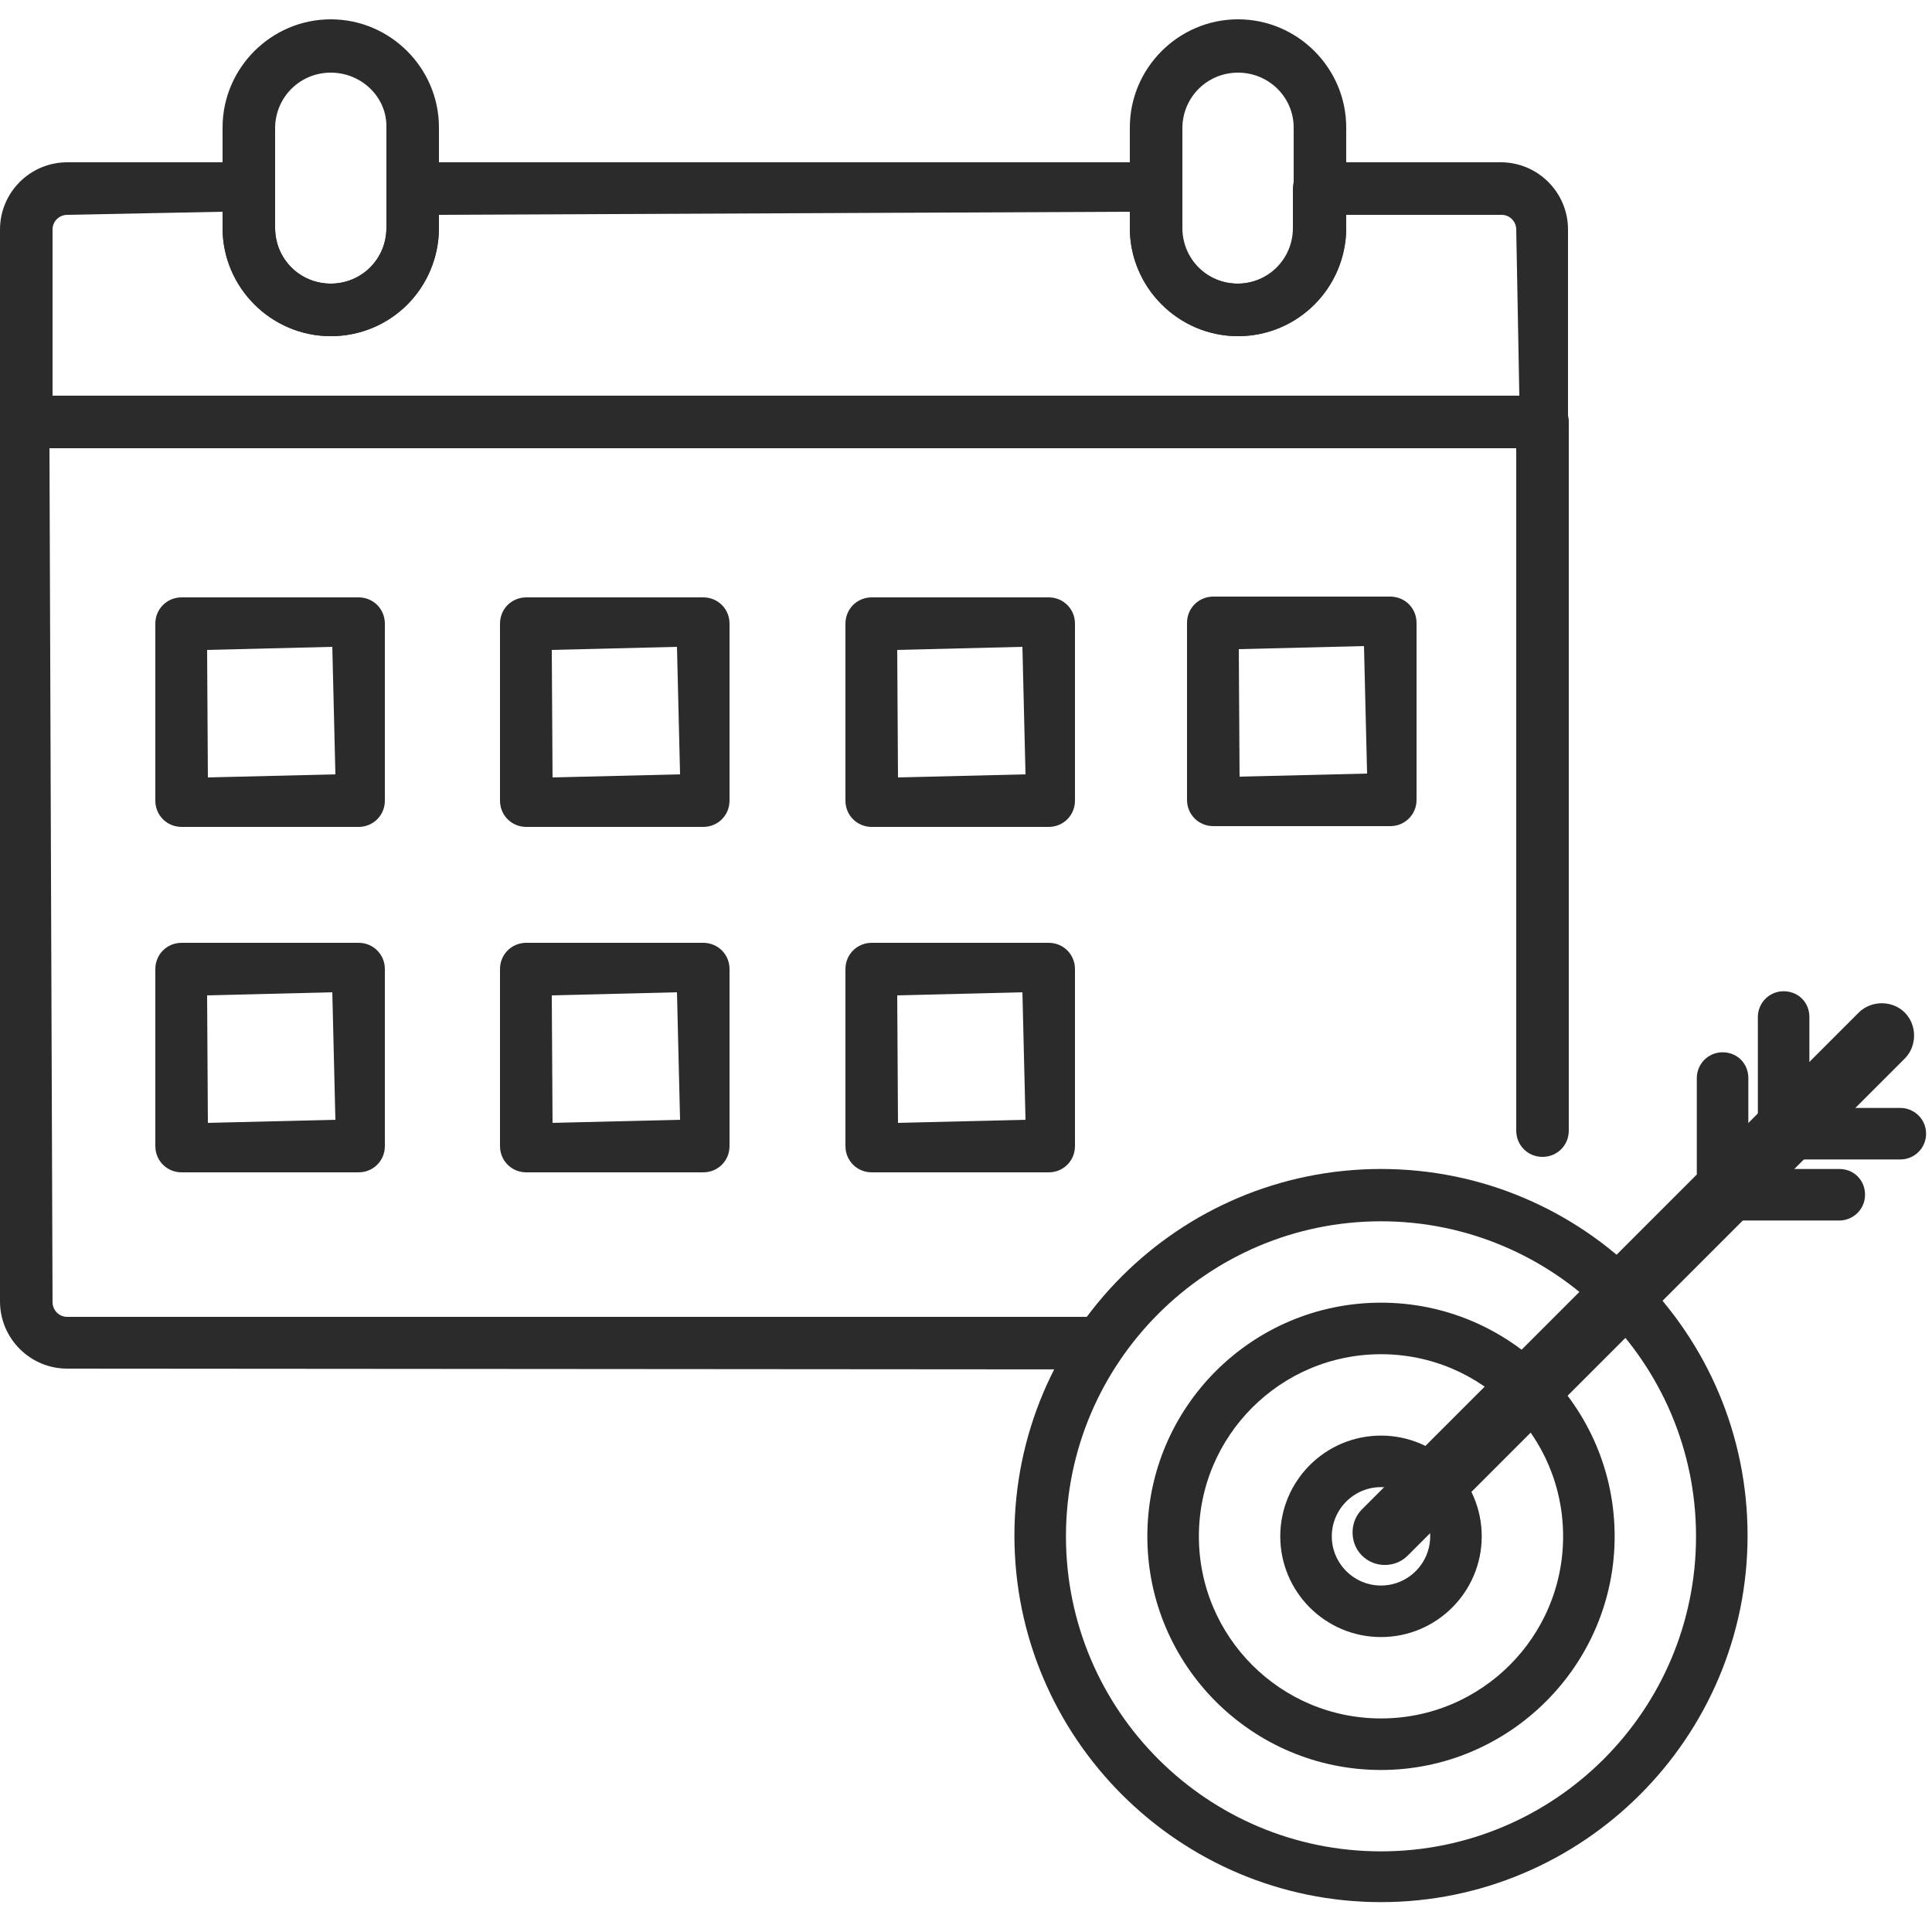
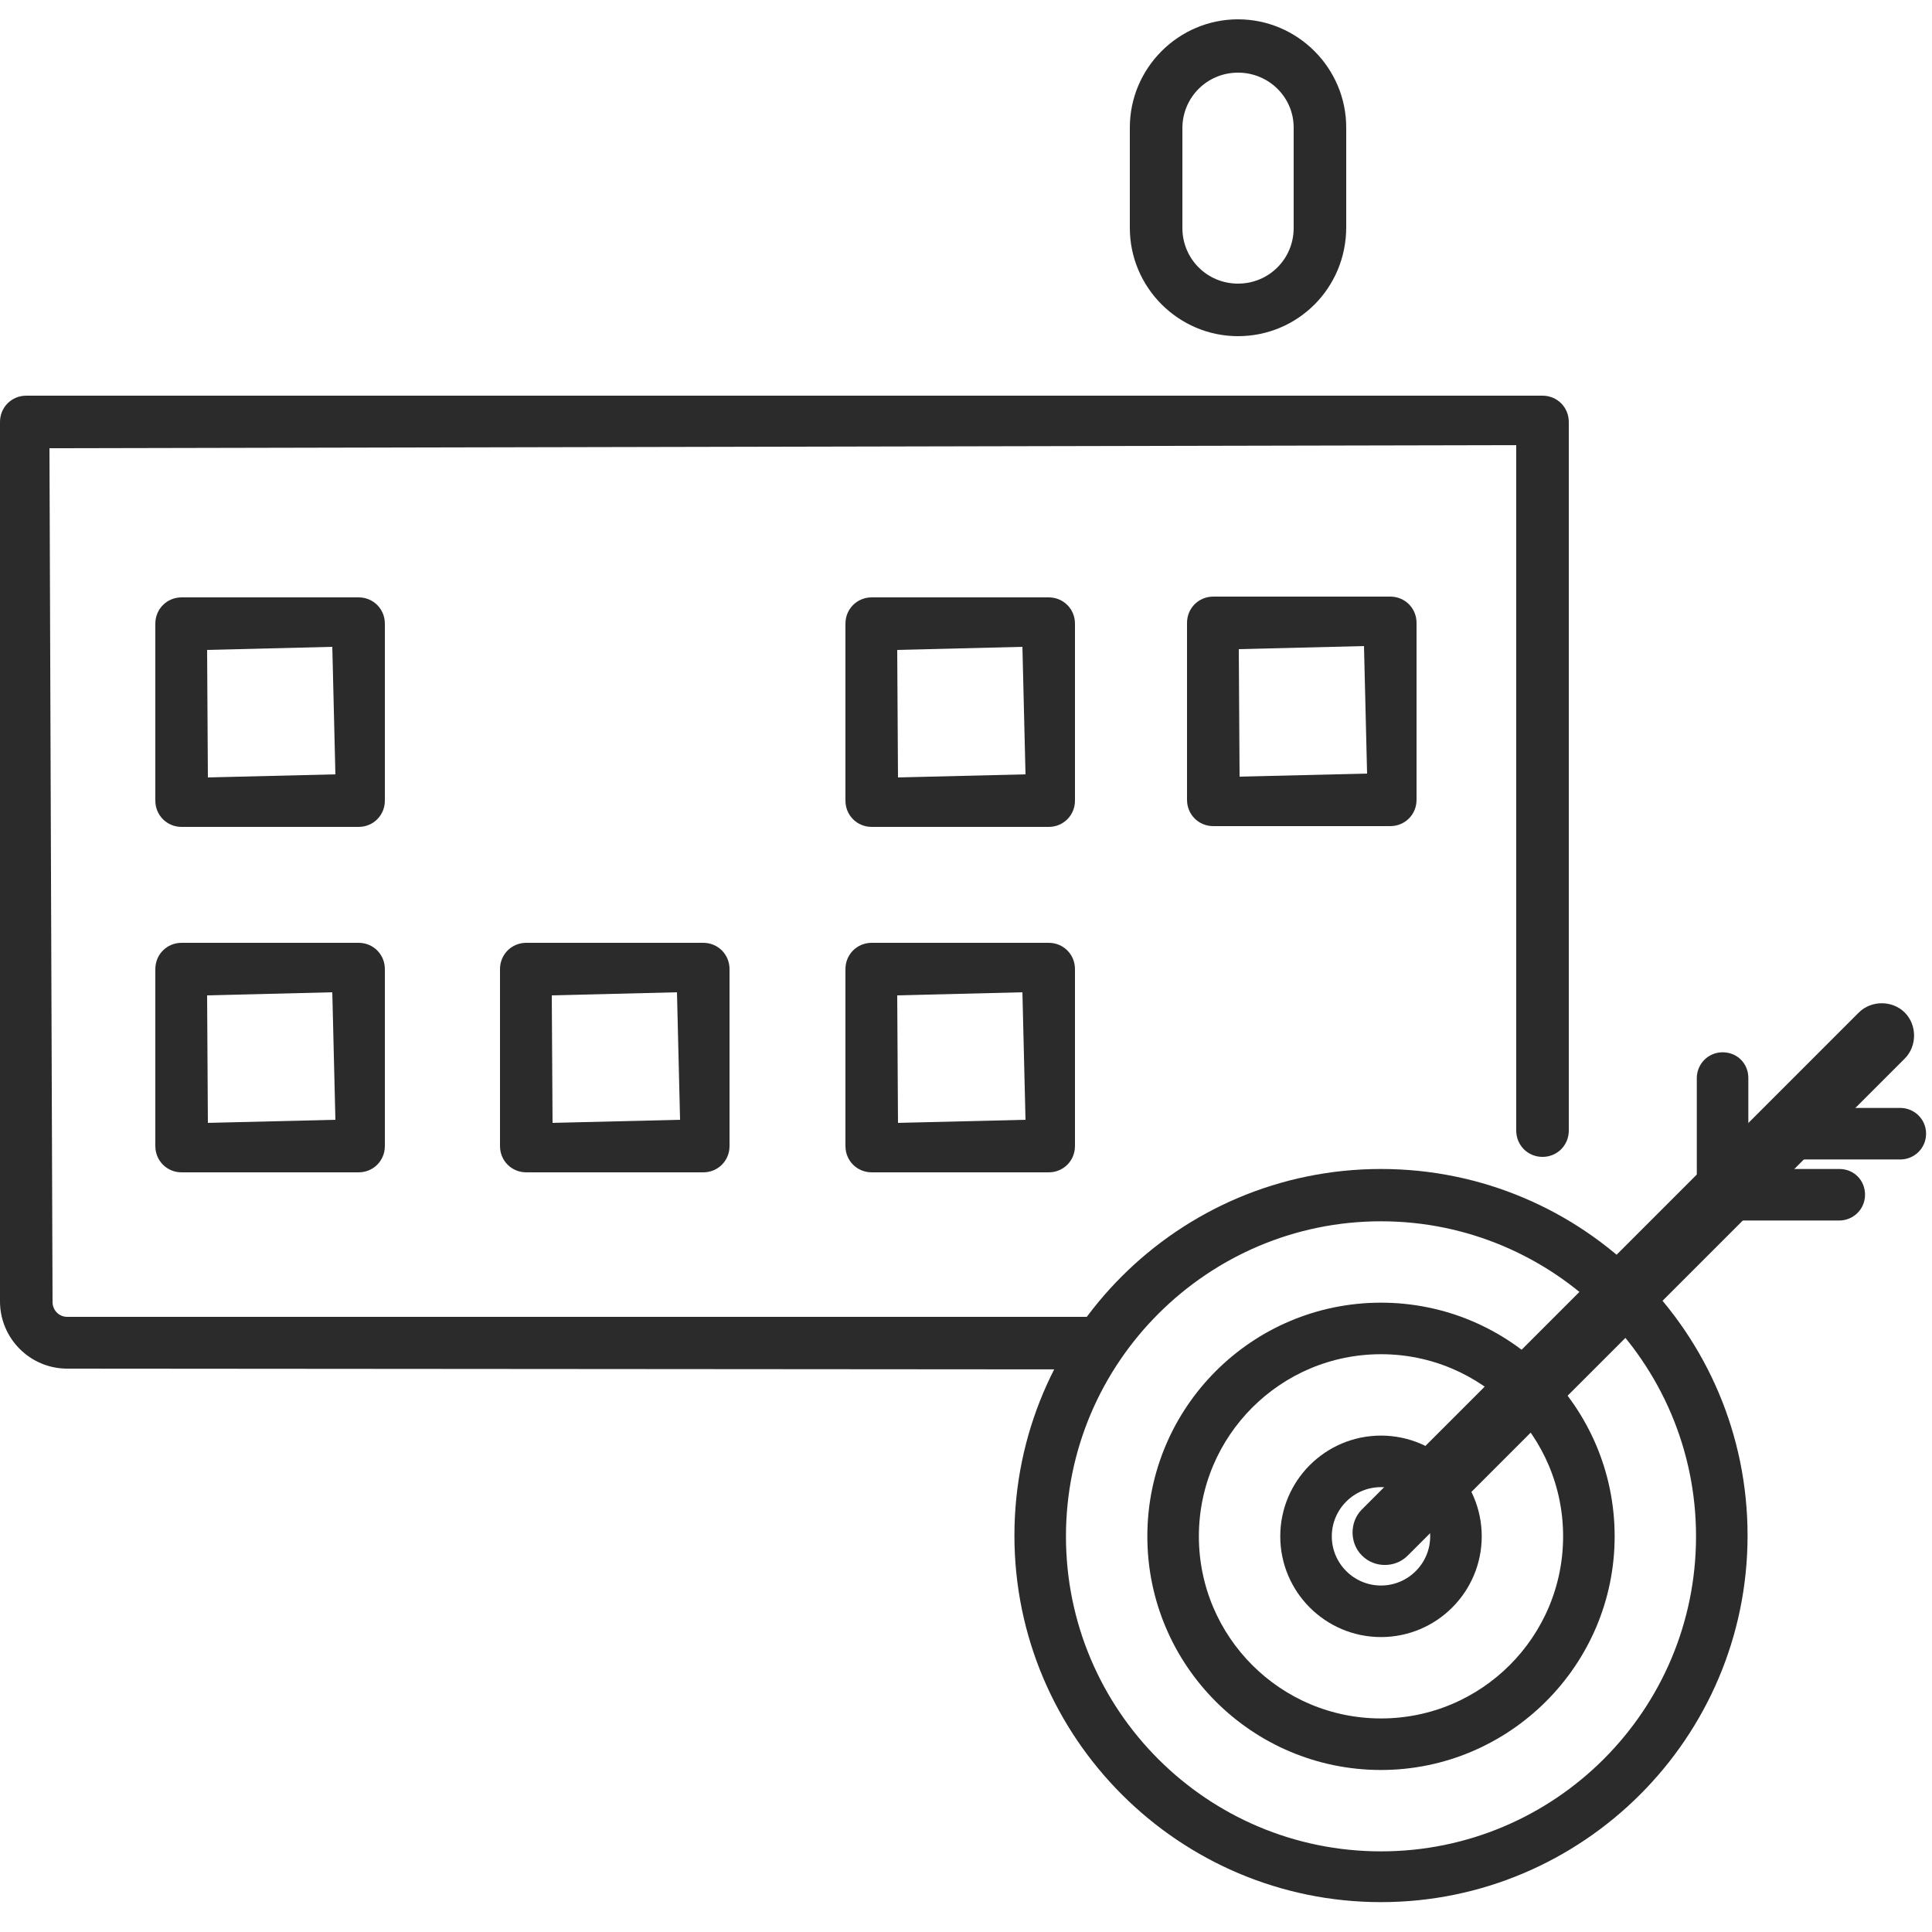
<svg xmlns="http://www.w3.org/2000/svg" version="1.1" id="Layer_2_00000078736689322730457490000009944166358932536744_" x="0px" y="0px" viewBox="0 0 250 250" style="enable-background:new 0 0 250 250;" xml:space="preserve">
  <style type="text/css"> .st0{fill:#2B2B2B;stroke:#2B2B2B;stroke-width:2.869;stroke-miterlimit:10;} .st1{fill:#2B2B2B;stroke:#2B2B2B;stroke-width:3.609;stroke-miterlimit:10;} .st2{fill:#2B2B2B;} </style>
  <g id="Layer_1-2">
    <g id="WFS-1-2-Effective-Employee">
      <g>
        <path class="st0" d="M178.7,227.6c-15.9,0-28.8-12.9-28.8-28.8s12.9-28.8,28.8-28.8s28.8,12.9,28.8,28.8S194.5,227.6,178.7,227.6 z M178.7,173.8c-13.8,0-25,11.2-25,25s11.2,25,25,25c13.8,0,25-11.2,25-25S192.5,173.8,178.7,173.8z" />
        <path class="st0" d="M178.7,210.4c-6.4,0-11.6-5.2-11.6-11.6s5.2-11.6,11.6-11.6s11.6,5.2,11.6,11.6S185.1,210.4,178.7,210.4z M178.7,191c-4.3,0-7.8,3.5-7.8,7.8s3.5,7.8,7.8,7.8s7.8-3.5,7.8-7.8S183,191,178.7,191z" />
        <path class="st0" d="M178.7,244.7c-25.3,0-46-20.6-46-46s20.6-46,46-46s46,20.6,46,46S204,244.7,178.7,244.7z M178.7,156.6 c-23.2,0-42.2,18.9-42.2,42.2s18.9,42.2,42.2,42.2s42.2-18.9,42.2-42.2S201.9,156.6,178.7,156.6z" />
        <path class="st1" d="M179.2,200.7c-0.6,0-1.2-0.2-1.7-0.7c-0.9-0.9-0.9-2.5,0-3.4l64.3-64.3c0.9-0.9,2.5-0.9,3.4,0 c0.9,0.9,0.9,2.5,0,3.4L180.9,200C180.4,200.5,179.8,200.7,179.2,200.7z" />
        <path class="st0" d="M222.9,156.5c-1,0-1.9-0.8-1.9-1.9v-15.1c0-1,0.8-1.9,1.9-1.9s1.9,0.8,1.9,1.9v15.1 C224.8,155.6,224,156.5,222.9,156.5z" />
-         <path class="st0" d="M230.8,148.6c-1,0-1.9-0.8-1.9-1.9v-15.1c0-1,0.8-1.9,1.9-1.9c1.1,0,1.9,0.8,1.9,1.9v15.1 C232.7,147.7,231.9,148.6,230.8,148.6z" />
        <path class="st0" d="M238,156.5h-15.1c-1,0-1.9-0.8-1.9-1.9s0.8-1.9,1.9-1.9H238c1.1,0,1.9,0.8,1.9,1.9S239,156.5,238,156.5z" />
        <path class="st0" d="M245.9,148.6h-15.1c-1,0-1.9-0.8-1.9-1.9s0.8-1.9,1.9-1.9h15.1c1,0,1.9,0.8,1.9,1.9S246.9,148.6,245.9,148.6 z" />
      </g>
      <g>
        <path class="st2" d="M8.7,177.1c-4.8,0-8.7-3.9-8.7-8.7V54.6c0-1.9,1.5-3.4,3.4-3.4h196.2c1.9,0,3.4,1.5,3.4,3.4v91.7 c0,1.9-1.5,3.4-3.4,3.4s-3.4-1.5-3.4-3.4V57.6L6.4,58l0.4,110.5c0,1,0.8,1.9,1.9,1.9h132.1c1.9,0,3.4,1.5,3.4,3.4 s-1.5,3.4-3.4,3.4L8.7,177.1L8.7,177.1z" />
-         <path class="st2" d="M3.4,58C1.6,58,0,56.5,0,54.6V29.7c0-4.8,3.9-8.7,8.7-8.7h23.5c1.9,0,3.4,1.5,3.4,3.4v5.1 c0,4,3.2,7.2,7.2,7.2s7.2-3.2,7.2-7.2v-5.1c0-1.9,1.5-3.4,3.4-3.4h96.1c1.9,0,3.4,1.5,3.4,3.4v5.1c0,4,3.2,7.2,7.2,7.2 c4,0,7.2-3.2,7.2-7.2v-5.1c0-1.9,1.5-3.4,3.4-3.4h23.5c4.8,0,8.7,3.9,8.7,8.7v24.9c0,1.9-1.5,3.4-3.4,3.4H3.4z M8.7,27.8 c-1,0-1.9,0.8-1.9,1.9v21.9l189.8-0.4l-0.4-21.5c0-1-0.8-1.9-1.9-1.9h-20.5l0.4,1.7c0,7.7-6.3,14-14,14c-7.7,0-14-6.3-14-14v-2.1 l-89.8,0.4l0.4,1.7c0,7.7-6.3,14-14,14s-14-6.3-14-14v-2.1L8.7,27.8L8.7,27.8z" />
-         <path class="st2" d="M42.8,43.5c-7.7,0-14-6.3-14-14v-13c0-7.7,6.3-14,14-14s14,6.3,14,14v12.9C56.8,37.3,50.6,43.5,42.8,43.5 L42.8,43.5z M42.8,9.4c-4,0-7.2,3.2-7.2,7.2v12.9c0,4,3.2,7.2,7.2,7.2s7.2-3.2,7.2-7.2v-13C50.1,12.6,46.8,9.4,42.8,9.4L42.8,9.4 z" />
        <path class="st2" d="M160.2,43.5c-7.7,0-14-6.3-14-14v-13c0-7.7,6.3-14,14-14s14,6.3,14,14v12.9 C174.2,37.3,167.9,43.5,160.2,43.5L160.2,43.5z M160.2,9.4c-4,0-7.2,3.2-7.2,7.2v12.9c0,4,3.2,7.2,7.2,7.2s7.2-3.2,7.2-7.2v-13 C167.4,12.6,164.2,9.4,160.2,9.4L160.2,9.4z" />
        <g>
          <path class="st2" d="M23.5,107c-1.9,0-3.4-1.5-3.4-3.4V80.7c0-1.9,1.5-3.4,3.4-3.4h22.9c1.9,0,3.4,1.5,3.4,3.4v22.9 c0,1.9-1.5,3.4-3.4,3.4C46.4,107,23.5,107,23.5,107z M26.9,100.6l16.5-0.4L43,83.7l-16.2,0.4L26.9,100.6L26.9,100.6z" />
-           <path class="st2" d="M68.1,107c-1.9,0-3.4-1.5-3.4-3.4V80.7c0-1.9,1.5-3.4,3.4-3.4h22.9c1.9,0,3.4,1.5,3.4,3.4v22.9 c0,1.9-1.5,3.4-3.4,3.4C91.1,107,68.1,107,68.1,107z M71.5,100.6l16.5-0.4l-0.4-16.5l-16.2,0.4L71.5,100.6L71.5,100.6z" />
          <path class="st2" d="M112.8,107c-1.9,0-3.4-1.5-3.4-3.4V80.7c0-1.9,1.5-3.4,3.4-3.4h22.9c1.9,0,3.4,1.5,3.4,3.4v22.9 c0,1.9-1.5,3.4-3.4,3.4C135.7,107,112.8,107,112.8,107z M116.2,100.6l16.5-0.4l-0.4-16.5l-16.2,0.4L116.2,100.6L116.2,100.6z" />
          <path class="st2" d="M23.5,151.7c-1.9,0-3.4-1.5-3.4-3.4v-22.9c0-1.9,1.5-3.4,3.4-3.4h22.9c1.9,0,3.4,1.5,3.4,3.4v22.9 c0,1.9-1.5,3.4-3.4,3.4H23.5z M26.9,145.3l16.5-0.4L43,128.4l-16.2,0.4L26.9,145.3L26.9,145.3z" />
          <path class="st2" d="M68.1,151.7c-1.9,0-3.4-1.5-3.4-3.4v-22.9c0-1.9,1.5-3.4,3.4-3.4h22.9c1.9,0,3.4,1.5,3.4,3.4v22.9 c0,1.9-1.5,3.4-3.4,3.4H68.1z M71.5,145.3l16.5-0.4l-0.4-16.5l-16.2,0.4L71.5,145.3L71.5,145.3z" />
          <path class="st2" d="M112.8,151.7c-1.9,0-3.4-1.5-3.4-3.4v-22.9c0-1.9,1.5-3.4,3.4-3.4h22.9c1.9,0,3.4,1.5,3.4,3.4v22.9 c0,1.9-1.5,3.4-3.4,3.4H112.8z M116.2,145.3l16.5-0.4l-0.4-16.5l-16.2,0.4L116.2,145.3L116.2,145.3z" />
          <path class="st2" d="M157,106.9c-1.9,0-3.4-1.5-3.4-3.4V80.6c0-1.9,1.5-3.4,3.4-3.4h22.9c1.9,0,3.4,1.5,3.4,3.4v22.9 c0,1.9-1.5,3.4-3.4,3.4C179.9,106.9,157,106.9,157,106.9z M160.4,100.5l16.5-0.4l-0.4-16.5L160.3,84L160.4,100.5L160.4,100.5z" />
        </g>
      </g>
    </g>
  </g>
</svg>